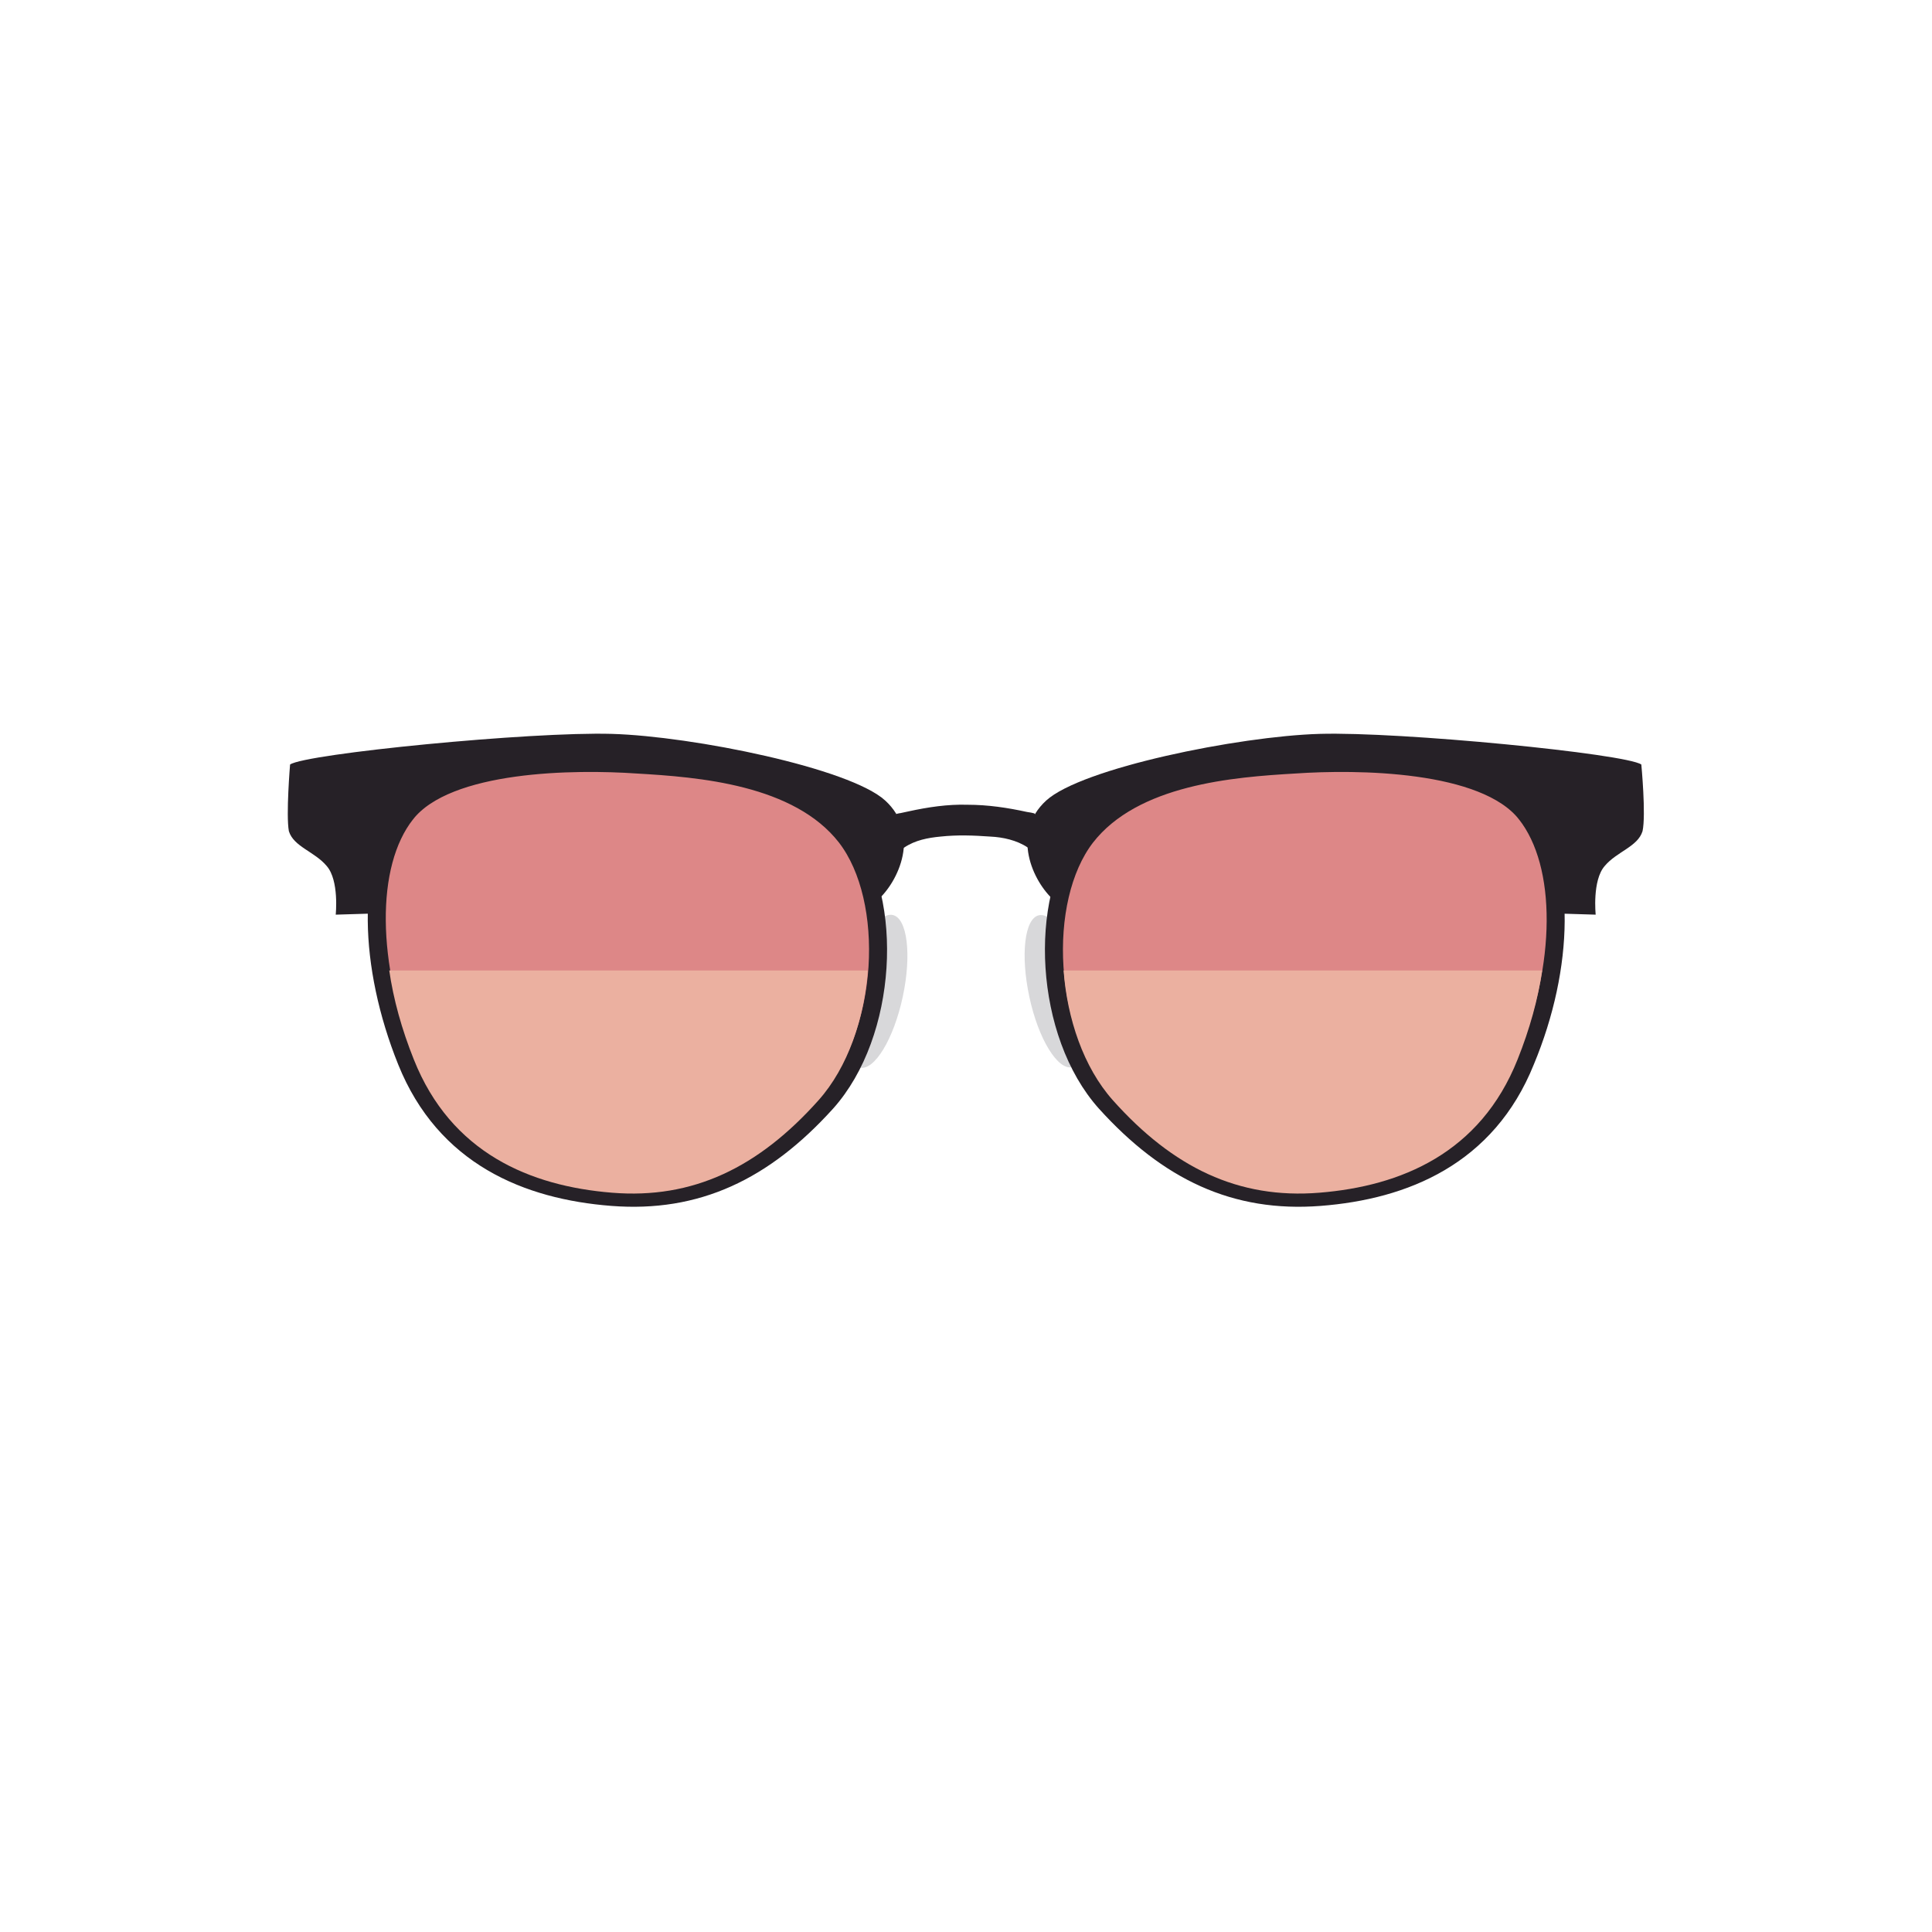
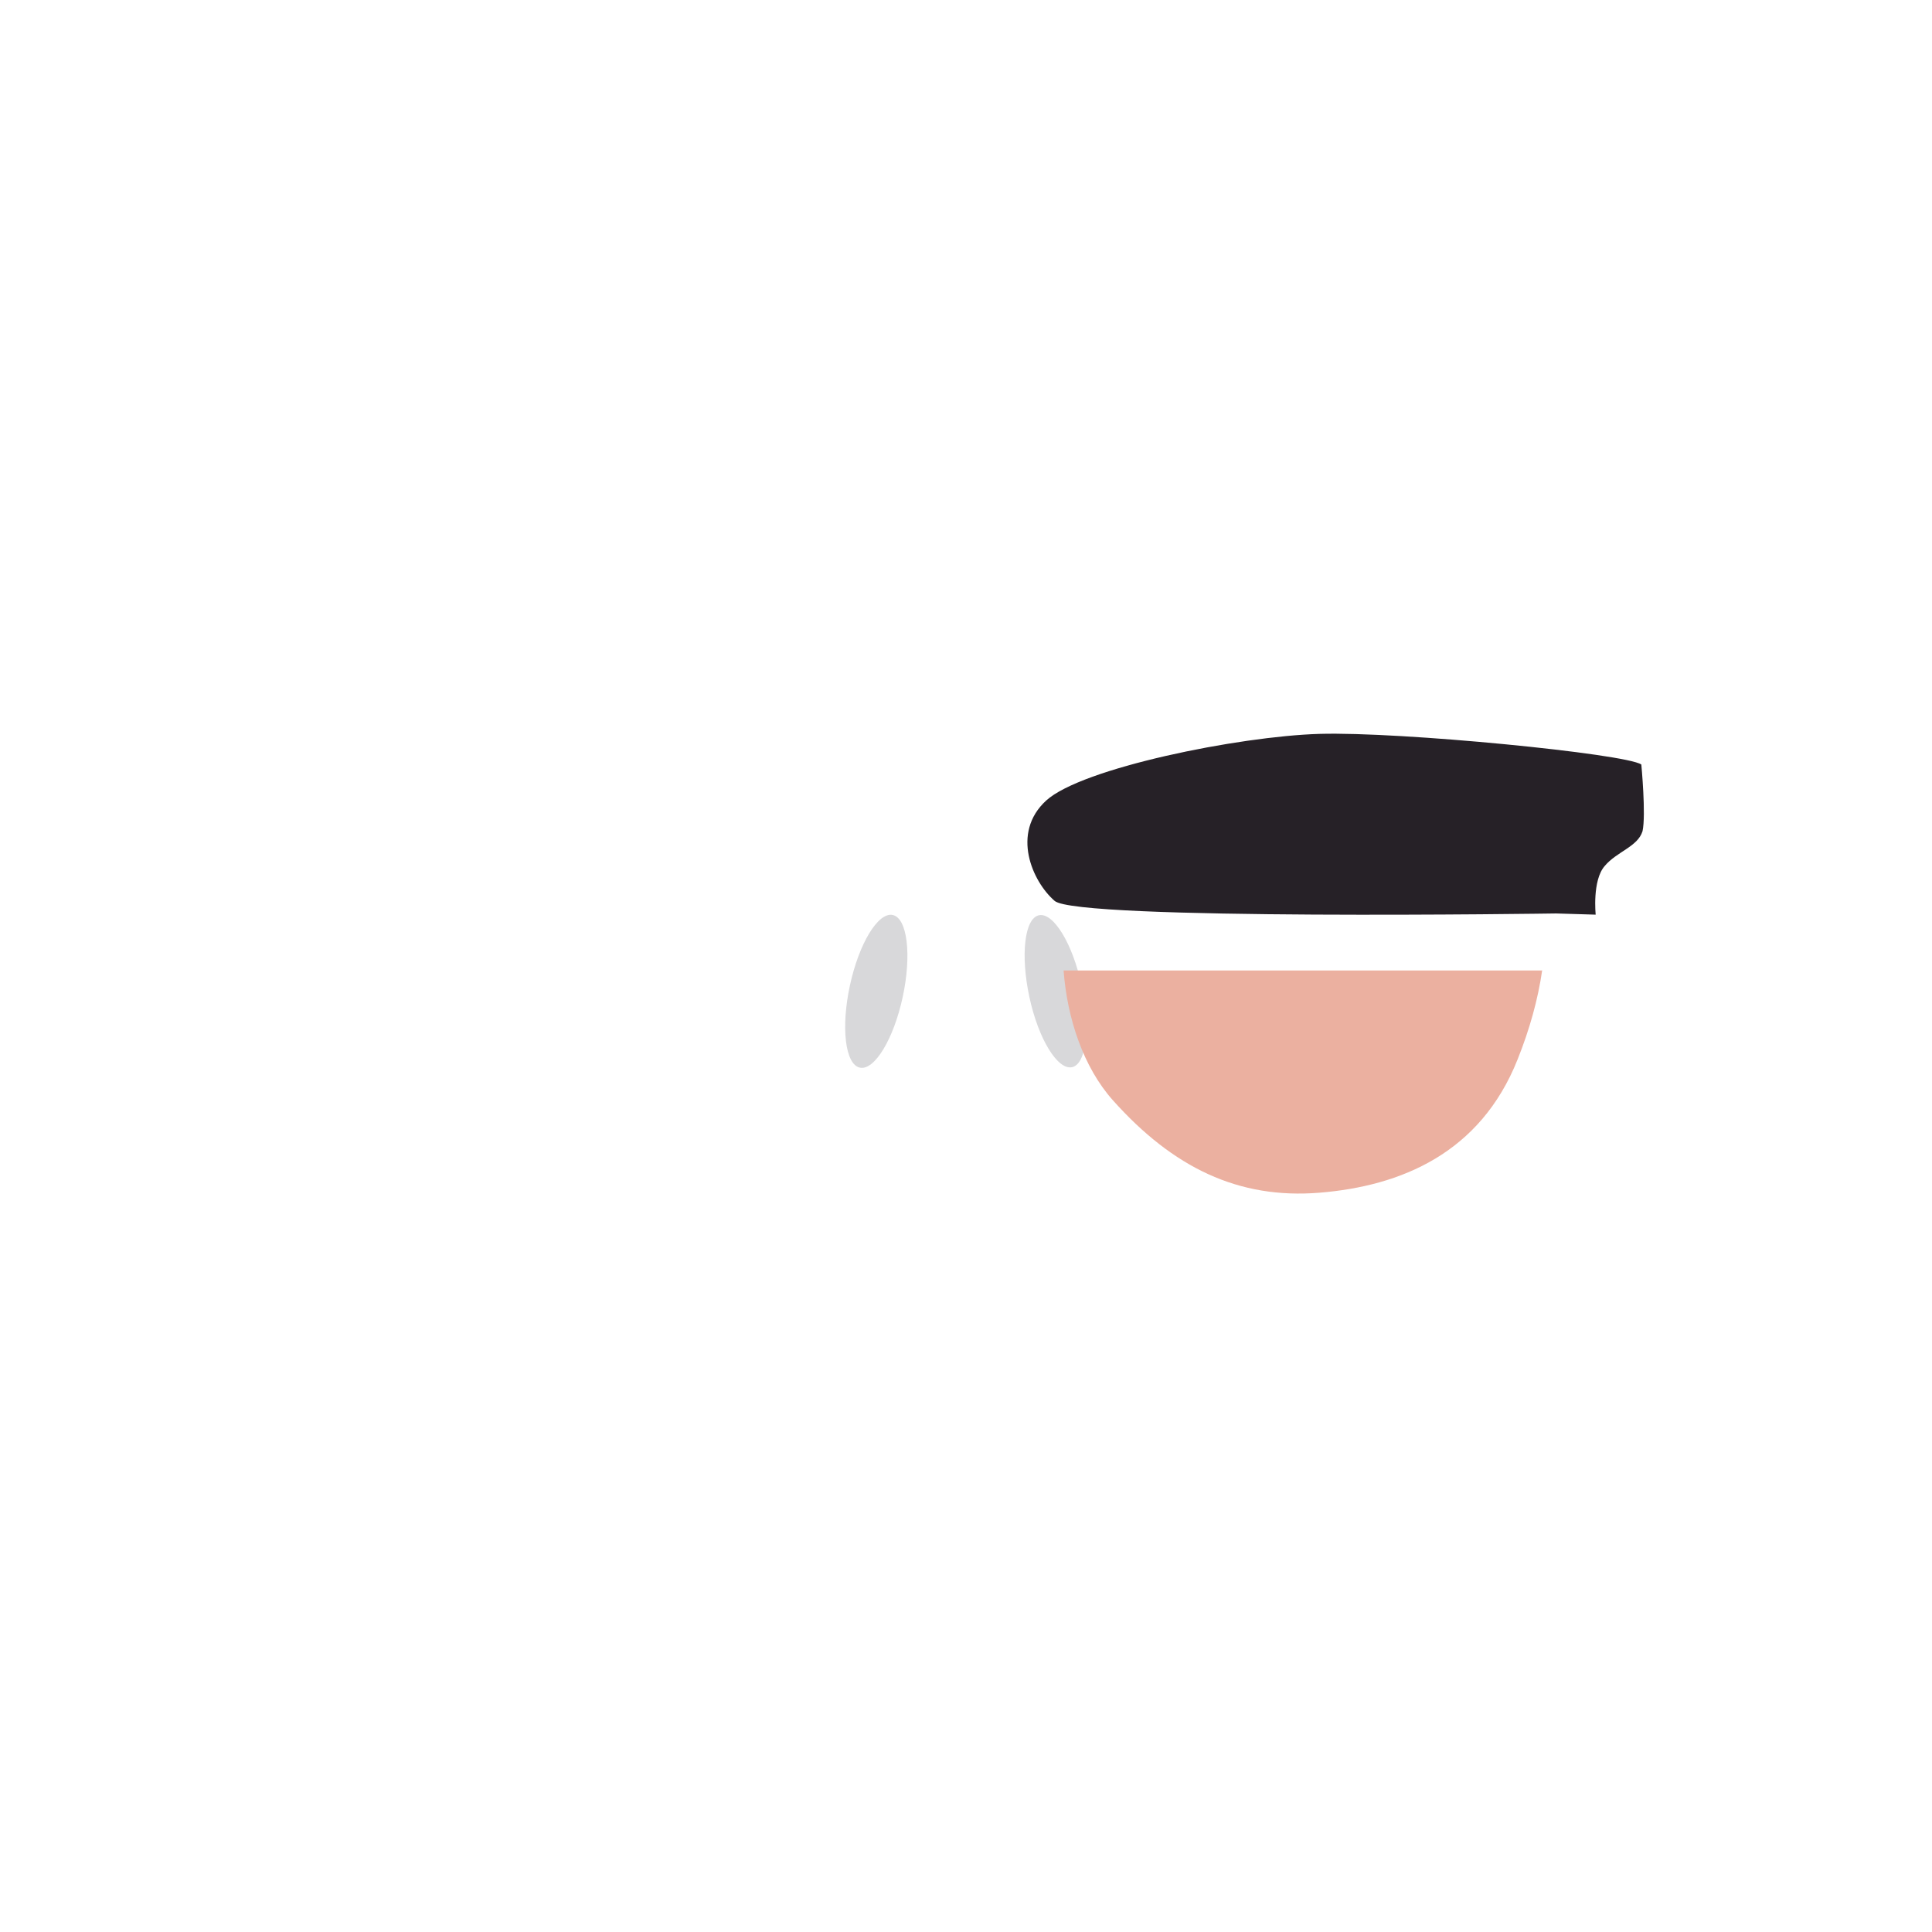
<svg xmlns="http://www.w3.org/2000/svg" version="1.1" id="Layer_1" x="0" y="0" viewBox="0 0 321.7 321.7" xml:space="preserve">
  <style>.st0{fill:#d8d8da}.st1{fill:#262127}.st2{fill:#dd8787;stroke:#262127;stroke-width:3;stroke-miterlimit:10}.st3{fill:#ebb0a0}</style>
  <ellipse transform="rotate(-77.837 145.885 165.075)" class="st0" cx="145.9" cy="165.1" rx="13" ry="4.5" />
-   <path class="st1" d="M172.3 135.5c0-.1-1.2-.3-1.3-.3-3.2-.7-6.5-1.2-9.9-1.2-3.3-.1-6.6.4-9.8 1.1-.5.1-.9.2-1.4.3-.2 0-.4.1-.6.1 0 0-2.6 8.2 1.3 5.6 1.8-1.2 3.9-1.6 6-1.8 2.8-.3 5.5-.2 8.3 0 2.1.1 4.4.6 6.2 1.8 3.8 2.6 1.2-5.6 1.2-5.6z" />
  <path class="st0" d="M171.4 166c1.5 7 4.7 12.2 7.1 11.7 2.4-.5 3.1-6.6 1.6-13.6s-4.7-12.2-7.1-11.7c-2.4.5-3.1 6.6-1.6 13.6z" />
-   <path class="st1" d="M48.3 127.3c2.6-1.8 40.1-5.5 53.6-5.1 13.5.4 39.6 5.7 45.5 11.1 5.9 5.4 2.3 13.5-1.4 16.7-3.6 3.3-83.5 2.1-83.5 2.1l-6.6.2s.6-5.7-1.5-8.1c-2-2.4-5.5-3.2-6.3-5.8-.5-2.7.2-11.1.2-11.1z" />
-   <path class="st2" d="M67.6 135.5c6.9-8.8 28.3-8.9 38.5-8.2 10.2.6 26.8 1.8 34.8 12.1 8 10.4 7 32.7-3.3 44.2-10.4 11.5-21.6 16.8-35.7 15.7-14.1-1.1-27.8-6.7-34.2-22.6s-6.8-32.7-.1-41.2z" />
-   <path class="st3" d="M64.8 161.5c.7 4.9 2.1 9.9 4.1 14.9 6.2 15.6 19.4 21.1 33 22.2 13.5 1.1 24.4-4.2 34.4-15.4 4.9-5.5 7.6-13.6 8.2-21.6H64.8z" />
  <path class="st1" d="M273.3 127.3c-2.6-1.8-40.1-5.5-53.6-5.1-13.5.4-39.6 5.7-45.5 11.1-5.9 5.4-2.3 13.5 1.4 16.7 3.6 3.3 83.5 2.1 83.5 2.1l6.6.2s-.6-5.7 1.5-8.1c2-2.4 5.5-3.2 6.3-5.8.6-2.7-.2-11.1-.2-11.1z" />
-   <path class="st2" d="M254.1 135.5c-6.9-8.8-28.3-8.9-38.5-8.2-10.2.6-26.8 1.8-34.8 12.1-8 10.4-7 32.7 3.3 44.2 10.4 11.5 21.6 16.8 35.7 15.7 14.1-1.1 27.8-6.7 34.2-22.6 6.6-15.8 6.8-32.7.1-41.2z" />
  <path class="st3" d="M256.8 161.5c-.7 4.9-2.1 9.9-4.1 14.9-6.2 15.6-19.4 21.1-33 22.2-13.5 1.1-24.4-4.2-34.4-15.4-4.9-5.5-7.6-13.6-8.2-21.6h79.7z" />
</svg>